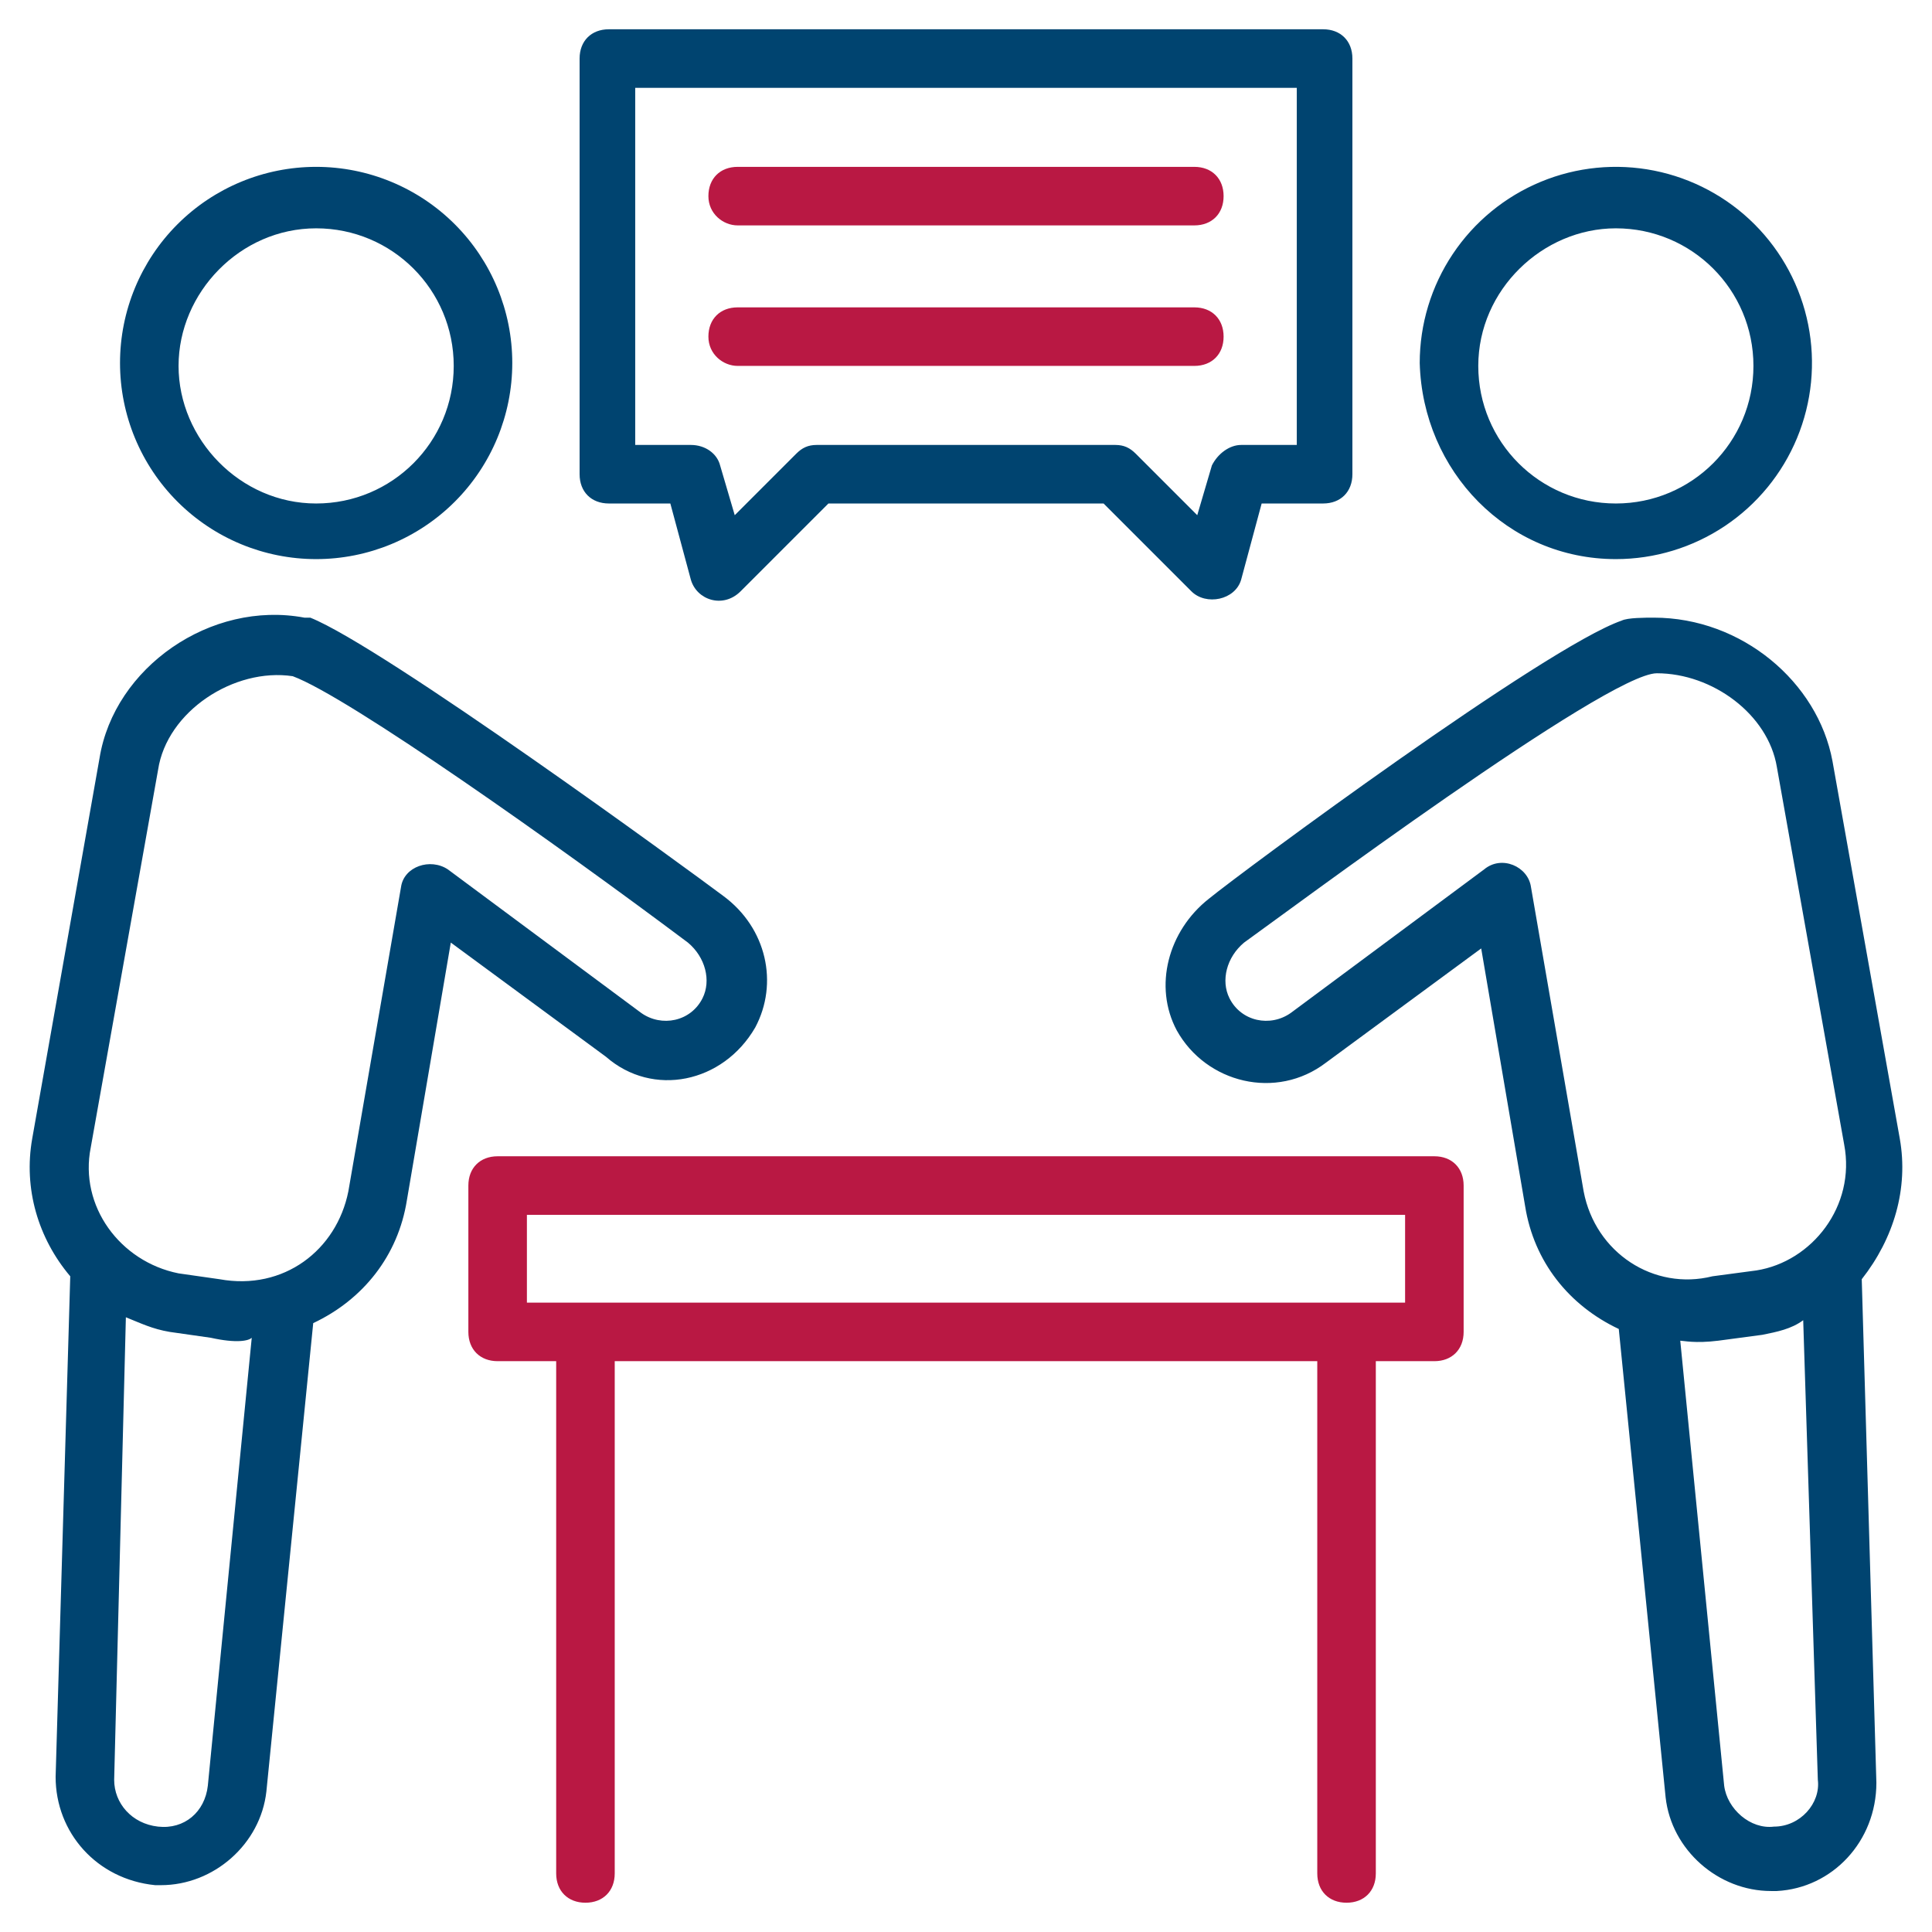
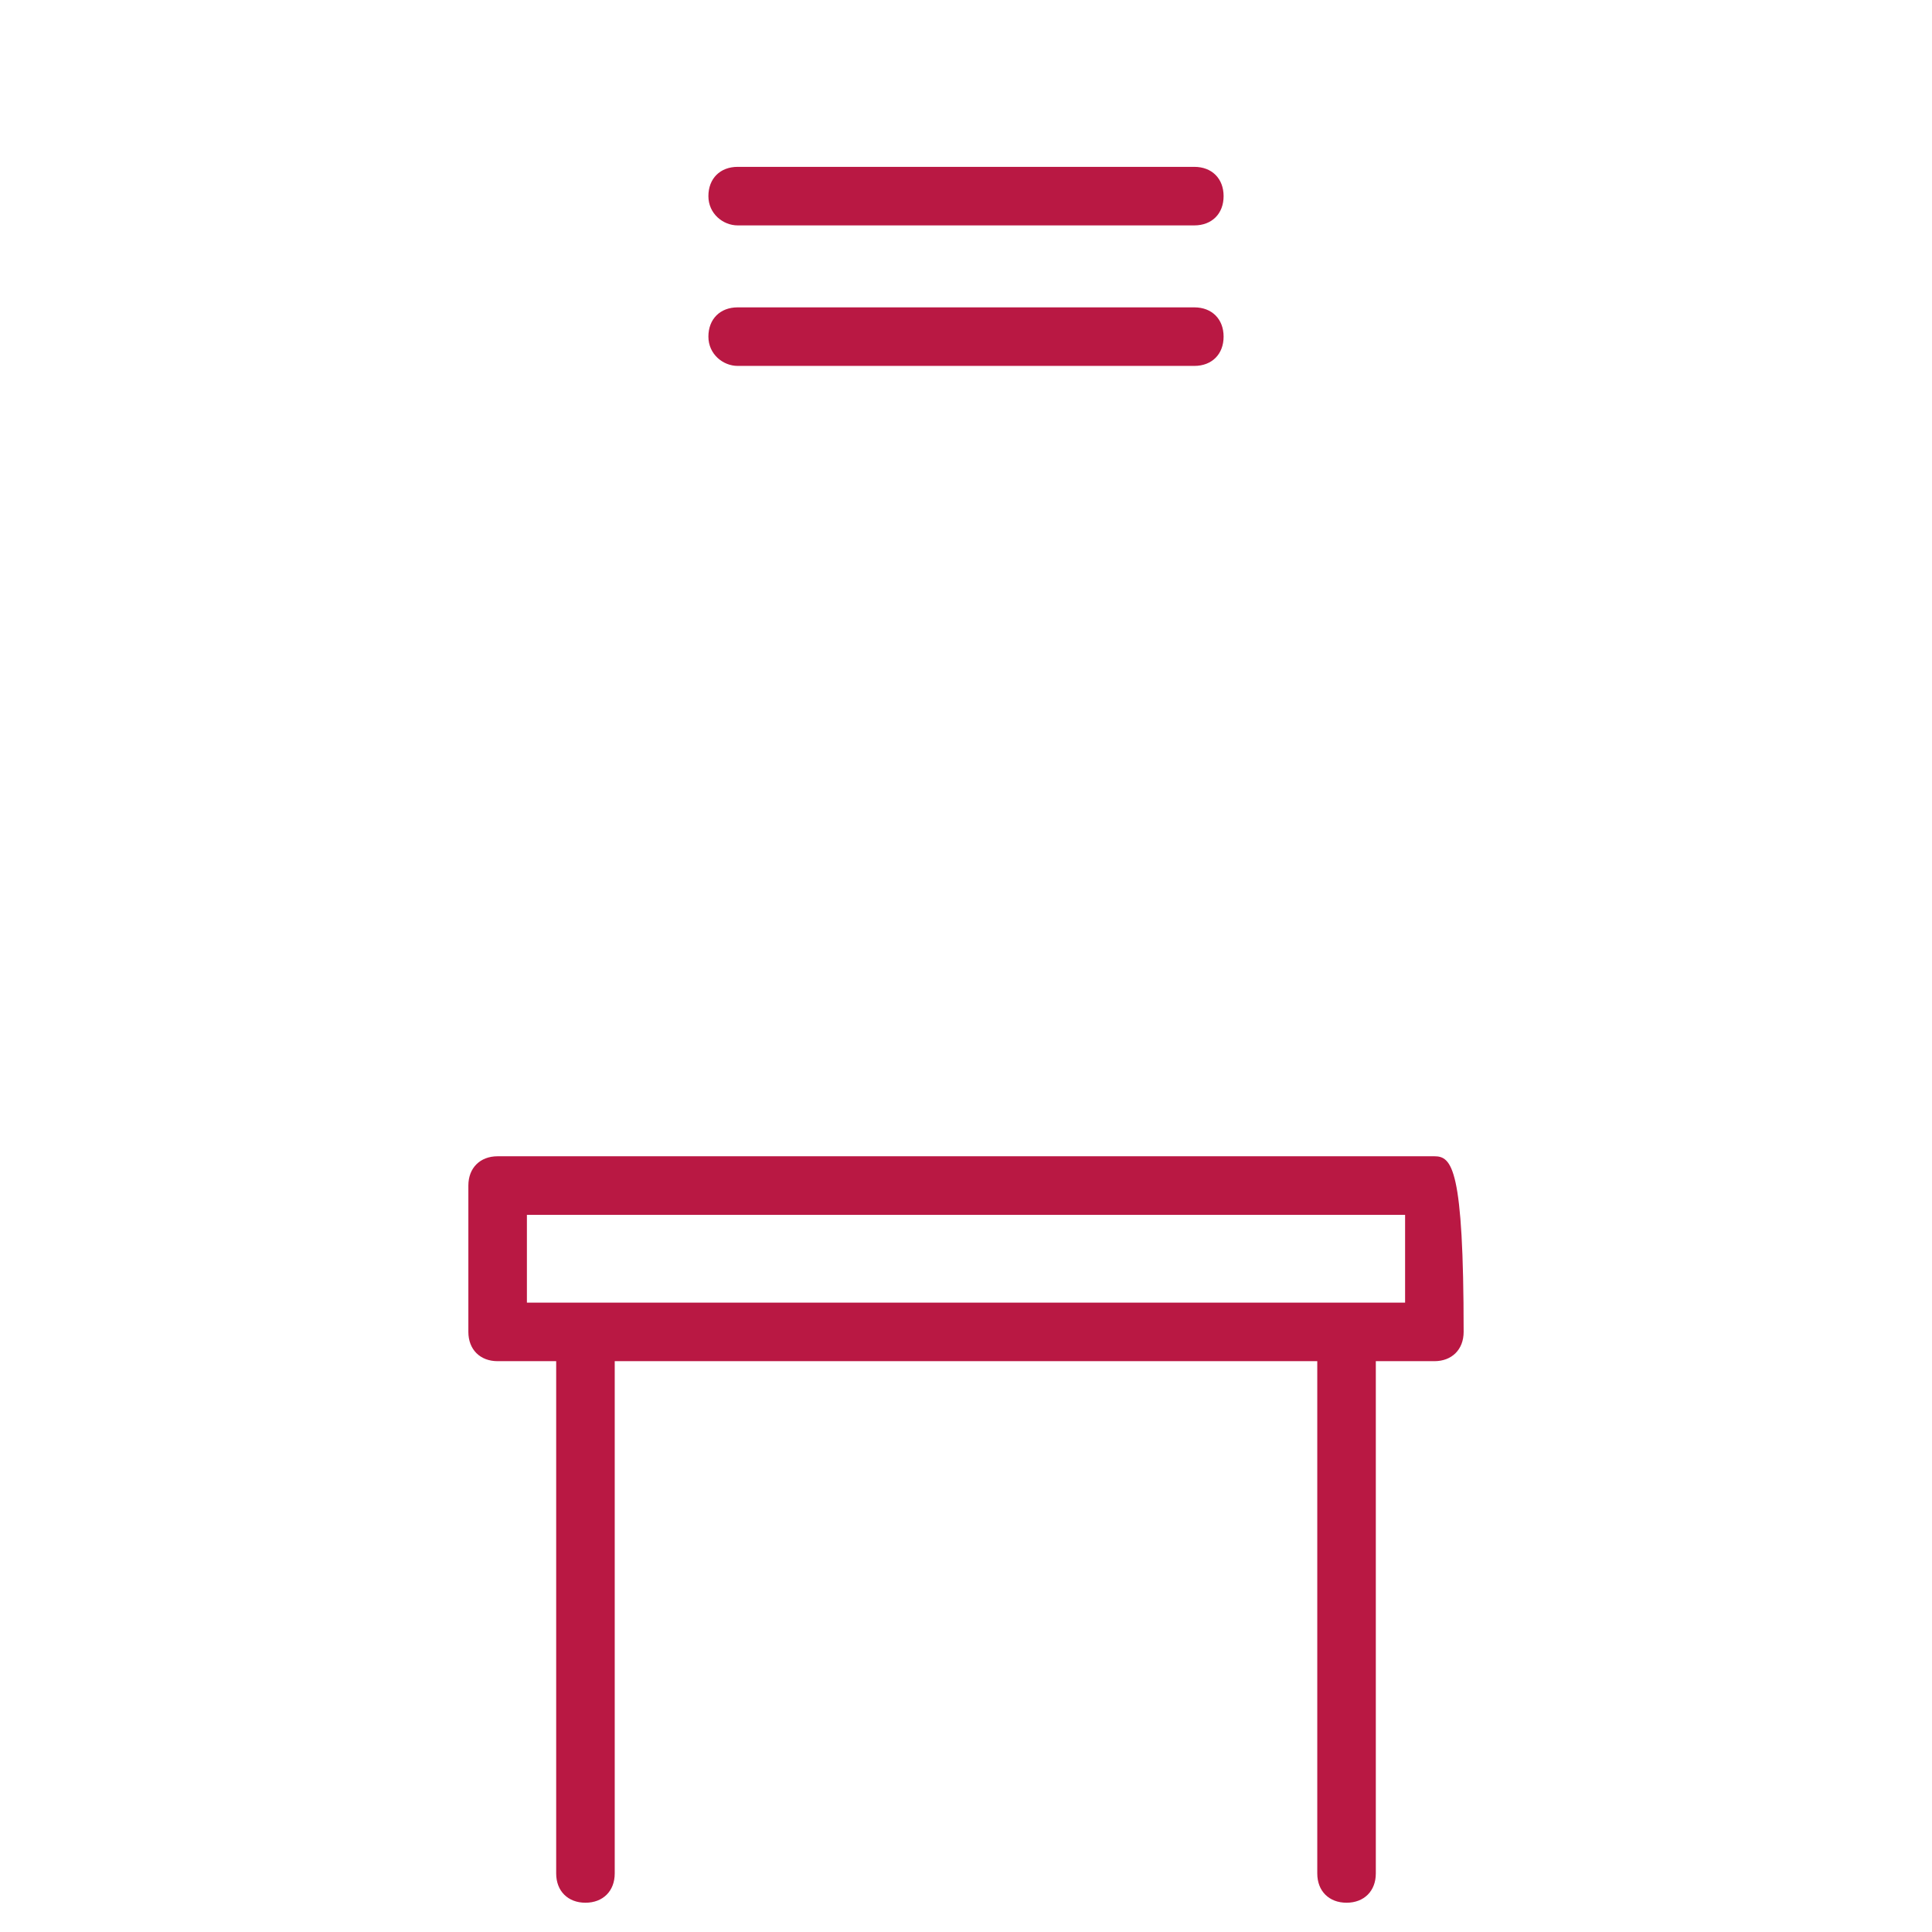
<svg xmlns="http://www.w3.org/2000/svg" width="512" height="512" viewBox="0 0 512 512" fill="none">
-   <path d="M428.218 148.17C438.498 148.17 448.547 145.121 457.094 139.41C465.642 133.699 472.304 125.582 476.237 116.084C480.171 106.587 481.201 96.136 479.195 86.054C477.19 75.972 472.24 66.71 464.971 59.441C457.702 52.173 448.44 47.222 438.358 45.217C428.276 43.211 417.825 44.241 408.328 48.175C398.831 52.108 390.713 58.77 385.002 67.318C379.291 75.865 376.242 85.914 376.242 96.194C377.018 124.897 399.515 148.17 428.218 148.17ZM428.218 60.509C448.388 60.509 464.679 76.8 464.679 96.97C464.679 117.139 448.388 133.43 428.218 133.43C408.048 133.43 391.758 117.139 391.758 96.97C391.758 76.8 408.824 60.509 428.218 60.509ZM503.467 301.77L485.624 201.697C481.745 180.752 461.576 163.685 438.303 163.685C435.976 163.685 431.321 163.685 429.77 164.461C409.6 171.442 328.921 231.176 320.388 238.158C309.527 246.691 305.648 261.43 311.855 273.067C319.612 287.03 338.23 291.685 351.418 281.6L392.533 251.345L404.17 319.612C406.497 334.352 415.806 345.988 428.994 352.194L441.406 476.315C442.958 490.279 455.37 501.139 469.333 501.139H470.885C485.624 500.364 497.261 487.952 497.261 472.436L493.382 339.006C501.915 328.145 505.794 314.958 503.467 301.77ZM419.685 315.733L405.721 235.055C404.945 229.624 397.964 226.521 393.309 230.4L342.109 268.412C336.679 272.291 328.921 270.739 325.818 264.533C323.491 259.879 325.042 253.673 329.697 249.794C340.558 242.036 425.891 178.424 439.079 178.424C453.818 178.424 468.558 189.285 470.885 203.248L488.727 303.321C491.83 319.612 480.194 334.352 465.455 336.679L453.818 338.23C438.303 342.109 422.788 332.024 419.685 315.733ZM470.109 484.073C463.903 484.849 457.697 479.418 456.921 473.212L445.285 355.297C446.061 355.297 449.164 356.073 455.37 355.297L467.006 353.745C470.885 352.97 474.764 352.194 477.867 349.867L481.745 471.661C482.521 477.867 477.091 484.073 470.109 484.073ZM83.782 148.17C97.567 148.17 110.787 142.694 120.534 132.946C130.282 123.199 135.758 109.979 135.758 96.194C135.758 82.409 130.282 69.189 120.534 59.441C110.787 49.694 97.567 44.218 83.782 44.218C69.997 44.218 56.777 49.694 47.029 59.441C37.282 69.189 31.806 82.409 31.806 96.194C31.806 109.979 37.282 123.199 47.029 132.946C56.777 142.694 69.997 148.17 83.782 148.17ZM83.782 60.509C103.951 60.509 120.242 76.8 120.242 96.97C120.242 117.139 103.951 133.43 83.782 133.43C63.612 133.43 47.321 116.364 47.321 96.97C47.321 77.576 63.612 60.509 83.782 60.509ZM200.145 272.291C206.352 260.655 203.248 245.915 191.612 237.382C182.303 230.4 101.624 171.442 82.23 163.685H80.679C55.855 159.03 30.255 176.873 26.376 200.921L8.533 301.77C6.206 314.958 10.085 328.145 18.618 338.23L14.739 470.885C14.739 485.624 25.6 498.036 41.115 499.588H42.667C56.63 499.588 69.042 488.727 70.594 474.764L83.006 350.642C96.194 344.436 105.503 332.8 107.83 318.061L119.467 249.794L160.582 280.048C172.994 290.909 191.612 287.03 200.145 272.291ZM55.079 473.212C54.303 480.194 48.873 484.849 41.891 484.073C34.909 483.297 30.255 477.867 30.255 471.661L33.358 349.091C37.236 350.642 40.339 352.194 44.994 352.97L55.855 354.521C62.836 356.073 65.939 355.297 66.715 354.521L55.079 473.212ZM118.691 230.4C114.036 227.297 107.055 229.624 106.279 235.055L92.315 315.733C89.212 331.248 75.249 342.109 58.182 339.006L47.321 337.455C31.806 334.352 20.945 319.612 24.049 304.097L41.891 204.024C44.218 188.509 62.061 176.873 77.576 179.2C92.315 184.63 148.17 224.194 182.303 249.794C186.958 253.673 188.509 259.879 186.182 264.533C183.079 270.739 175.321 272.291 169.891 268.412L118.691 230.4ZM161.358 133.43H177.648L183.079 153.6C184.63 159.03 191.612 161.358 196.267 156.703L219.539 133.43H292.461L315.733 156.703C319.612 160.582 327.37 159.03 328.921 153.6L334.351 133.43H350.642C355.297 133.43 358.4 130.327 358.4 125.673V15.515C358.4 10.861 355.297 7.758 350.642 7.758H161.358C156.703 7.758 153.6 10.861 153.6 15.515V125.673C153.6 130.327 156.703 133.43 161.358 133.43ZM169.115 23.273H343.661V117.915H328.921C325.818 117.915 322.715 120.242 321.164 123.345L317.285 136.533L300.994 120.242C299.442 118.691 297.891 117.915 295.564 117.915H216.436C214.109 117.915 212.558 118.691 211.006 120.242L194.715 136.533L190.836 123.345C190.061 120.242 186.958 117.915 183.079 117.915H168.339V23.273H169.115Z" fill="#004470" />
-   <path d="M195.491 59.733H316.509C321.164 59.733 324.267 56.63 324.267 51.976C324.267 47.321 321.164 44.218 316.509 44.218H195.491C190.836 44.218 187.733 47.321 187.733 51.976C187.733 56.63 191.612 59.733 195.491 59.733ZM195.491 96.97H316.509C321.164 96.97 324.267 93.867 324.267 89.212C324.267 84.558 321.164 81.454 316.509 81.454H195.491C190.836 81.454 187.733 84.558 187.733 89.212C187.733 93.867 191.612 96.97 195.491 96.97ZM380.121 306.424H131.879C127.224 306.424 124.121 309.527 124.121 314.182V352.97C124.121 357.624 127.224 360.727 131.879 360.727H147.394V496.485C147.394 501.139 150.497 504.242 155.152 504.242C159.806 504.242 162.909 501.139 162.909 496.485V360.727H349.091V496.485C349.091 501.139 352.194 504.242 356.848 504.242C361.503 504.242 364.606 501.139 364.606 496.485V360.727H380.121C384.776 360.727 387.879 357.624 387.879 352.97V314.182C387.879 309.527 384.776 306.424 380.121 306.424ZM372.364 345.212H139.636V321.939H372.364V345.212Z" fill="#B91843" />
+   <path d="M195.491 59.733H316.509C321.164 59.733 324.267 56.63 324.267 51.976C324.267 47.321 321.164 44.218 316.509 44.218H195.491C190.836 44.218 187.733 47.321 187.733 51.976C187.733 56.63 191.612 59.733 195.491 59.733ZM195.491 96.97H316.509C321.164 96.97 324.267 93.867 324.267 89.212C324.267 84.558 321.164 81.454 316.509 81.454H195.491C190.836 81.454 187.733 84.558 187.733 89.212C187.733 93.867 191.612 96.97 195.491 96.97ZM380.121 306.424H131.879C127.224 306.424 124.121 309.527 124.121 314.182V352.97C124.121 357.624 127.224 360.727 131.879 360.727H147.394V496.485C147.394 501.139 150.497 504.242 155.152 504.242C159.806 504.242 162.909 501.139 162.909 496.485V360.727H349.091V496.485C349.091 501.139 352.194 504.242 356.848 504.242C361.503 504.242 364.606 501.139 364.606 496.485V360.727H380.121C384.776 360.727 387.879 357.624 387.879 352.97C387.879 309.527 384.776 306.424 380.121 306.424ZM372.364 345.212H139.636V321.939H372.364V345.212Z" fill="#B91843" />
</svg>